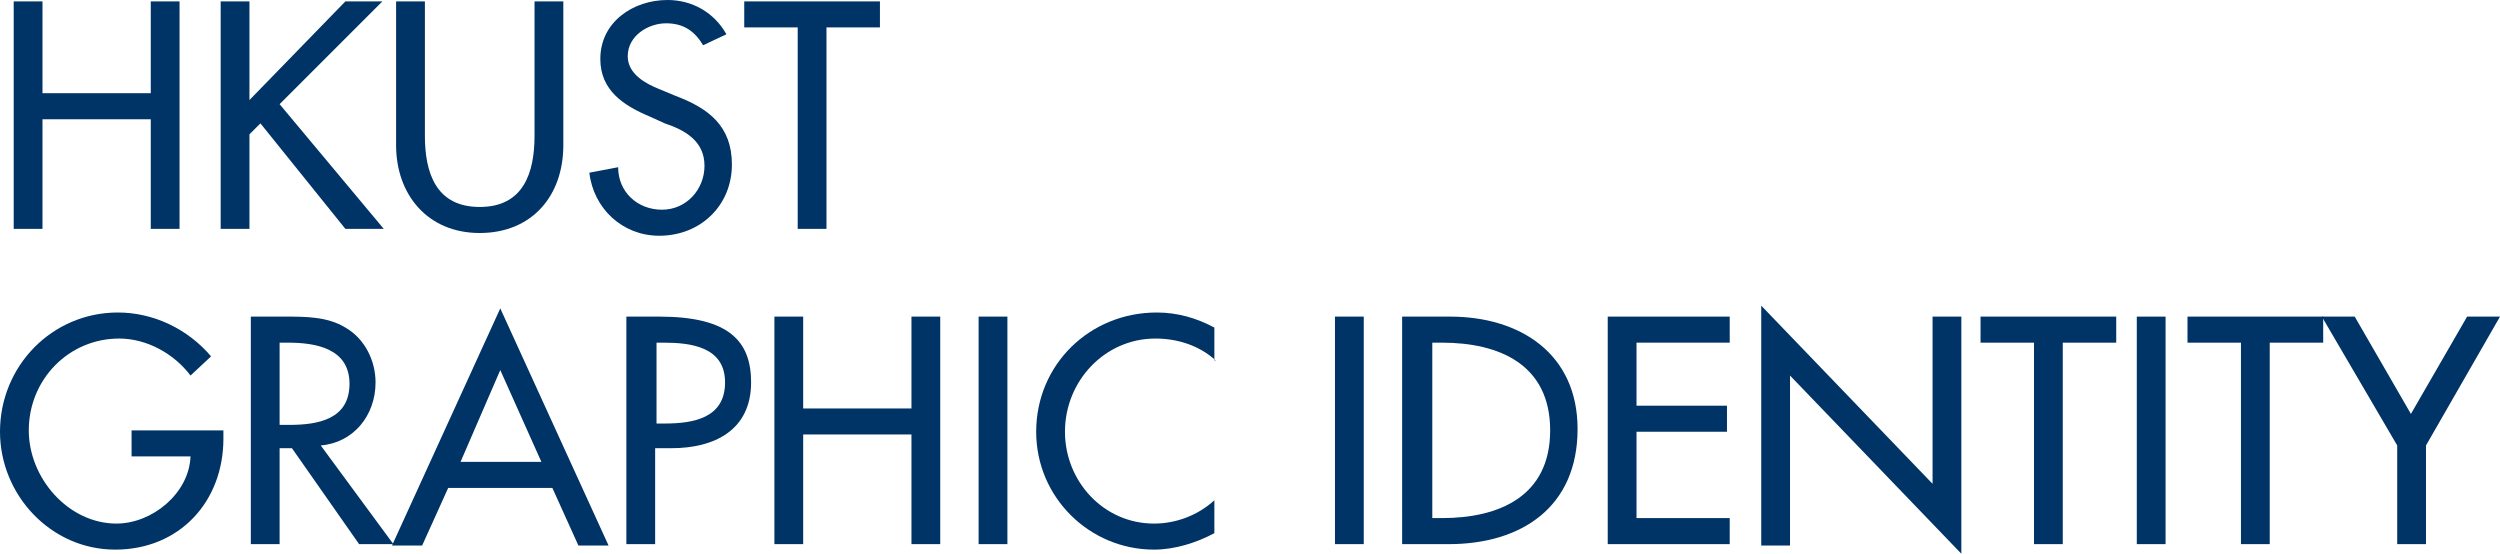
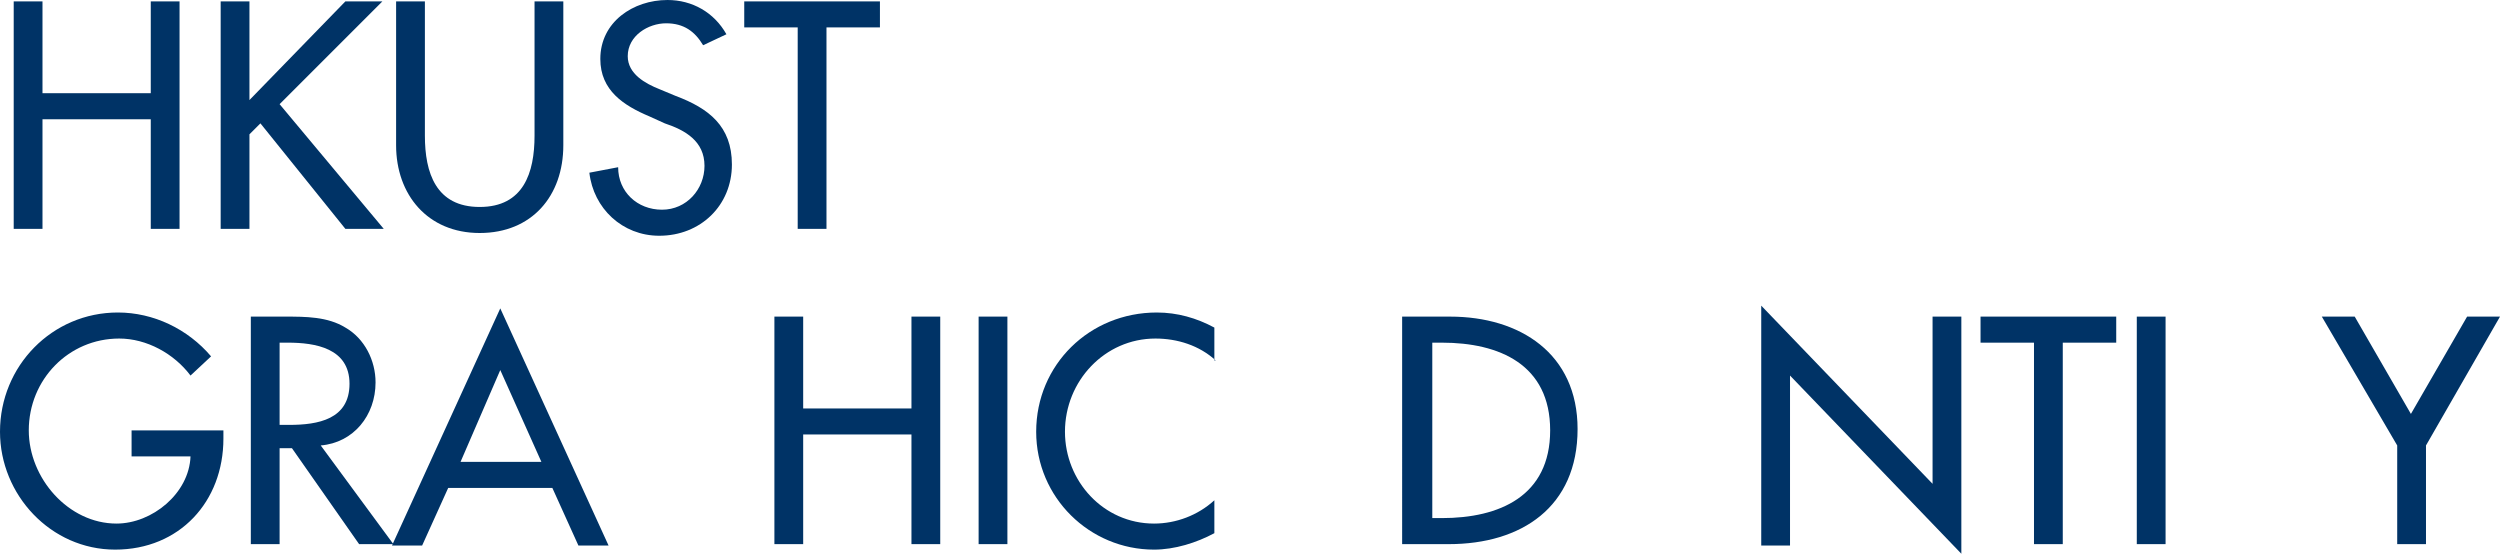
<svg xmlns="http://www.w3.org/2000/svg" version="1.1" id="圖層_1" x="0px" y="0px" viewBox="0 0 182.4 40.4" style="enable-background:new 0 0 182.4 40.4;" xml:space="preserve">
  <style type="text/css">
	.st0{fill:#003366;}
</style>
  <g>
    <path class="st0" d="M11,6.8V0.1h2.1v16.6H11v-8H3.1v8H1V0.1h2.1v6.7C3.1,6.8,11,6.8,11,6.8z" />
    <path class="st0" d="M25.2,0.1h2.7l-7.5,7.5l7.6,9.1h-2.8L19,9l-0.8,0.8v6.9h-2.1V0.1h2.1v7.2L25.2,0.1z" />
    <path class="st0" d="M31,0.1v9.8c0,2.7,0.8,5.2,4,5.2s4-2.5,4-5.2V0.1h2.1v10.5c0,3.7-2.3,6.4-6.1,6.4s-6.1-2.8-6.1-6.4V0.1H31z" />
    <path class="st0" d="M51.3,3.3c-0.6-1-1.4-1.6-2.7-1.6c-1.3,0-2.8,0.9-2.8,2.4c0,1.3,1.3,2,2.3,2.4L49.3,7c2.4,0.9,4.1,2.2,4.1,5   c0,3-2.3,5.2-5.3,5.2c-2.7,0-4.8-2-5.1-4.6l2.1-0.4c0,1.8,1.4,3.1,3.2,3.1s3.1-1.5,3.1-3.2c0-1.8-1.4-2.6-2.9-3.1l-1.1-0.5   c-1.9-0.8-3.6-1.9-3.6-4.2c0-2.7,2.4-4.3,4.9-4.3c1.8,0,3.4,0.9,4.3,2.5L51.3,3.3z" />
    <path class="st0" d="M60.3,16.7h-2.1V2h-3.9V0.1h9.9V2h-3.9V16.7z" />
    <path class="st0" d="M16.3,31.4V32c0,4.6-3.2,8.1-7.9,8.1S0,36.1,0,31.5c0-4.8,3.8-8.7,8.6-8.7c2.6,0,5.1,1.2,6.8,3.2l-1.5,1.4   c-1.2-1.6-3.2-2.7-5.2-2.7c-3.7,0-6.6,3-6.6,6.7c0,3.5,2.9,6.8,6.4,6.8c2.6,0,5.3-2.2,5.4-4.9H9.6v-1.9   C9.6,31.4,16.3,31.4,16.3,31.4z" />
    <path class="st0" d="M28.7,39.7h-2.5l-4.9-7h-0.9v7h-2.1V23.1h2.5c1.5,0,3.1,0,4.4,0.8c1.4,0.8,2.2,2.4,2.2,4c0,2.4-1.6,4.4-4,4.6   L28.7,39.7z M20.4,31h0.7c2.1,0,4.4-0.4,4.4-3S23,25,21,25h-0.6V31z" />
    <path class="st0" d="M32.7,35.6l-1.9,4.2h-2.2l7.9-17.3l7.9,17.3h-2.2l-1.9-4.2H32.7z M36.5,27l-2.9,6.7h5.9L36.5,27z" />
-     <path class="st0" d="M47.8,39.7h-2.1V23.1h2.4c5.1,0,6.7,1.8,6.7,4.8c0,3.5-2.7,4.8-5.8,4.8h-1.2V39.7z M47.8,30.9h0.7   c2.1,0,4.4-0.4,4.4-3S50.4,25,48.4,25h-0.5v5.9H47.8z" />
    <path class="st0" d="M66.5,29.8v-6.7h2.1v16.6h-2.1v-8h-7.9v8h-2.1V23.1h2.1v6.7H66.5z" />
    <path class="st0" d="M73.5,39.7h-2.1V23.1h2.1V39.7z" />
    <path class="st0" d="M88.7,26.3c-1.2-1.1-2.8-1.6-4.4-1.6c-3.7,0-6.6,3.1-6.6,6.8c0,3.6,2.8,6.7,6.5,6.7c1.6,0,3.2-0.6,4.4-1.7v2.4   c-1.3,0.7-2.9,1.2-4.4,1.2c-4.7,0-8.6-3.8-8.6-8.6c0-4.9,3.9-8.7,8.8-8.7c1.5,0,2.9,0.4,4.2,1.1v2.4H88.7z" />
-     <path class="st0" d="M99.5,39.7h-2.1V23.1h2.1V39.7z" />
    <path class="st0" d="M102.4,23.1h3.4c5.1,0,9.3,2.7,9.3,8.2c0,5.7-4.1,8.4-9.4,8.4h-3.4V23.1H102.4z M104.5,37.8h0.7   c4.2,0,7.9-1.6,7.9-6.4s-3.7-6.4-7.9-6.4h-0.7V37.8z" />
-     <path class="st0" d="M117.3,23.1h8.9V25h-6.8v4.6h6.6v1.9h-6.6v6.3h6.8v1.9h-8.9V23.1z" />
    <path class="st0" d="M128.5,22.3l12.5,13V23.1h2.1v17.3l-12.5-13v12.4h-2.1V22.3z" />
    <path class="st0" d="M150.5,39.7h-2.1V25h-3.9v-1.9h9.9V25h-3.9V39.7z" />
    <path class="st0" d="M158,39.7h-2.1V23.1h2.1V39.7z" />
-     <path class="st0" d="M165.6,39.7h-2.1V25h-3.9v-1.9h9.9V25h-3.9V39.7z" />
    <path class="st0" d="M169.4,23.1h2.4l4.1,7.1l4.1-7.1h2.4l-5.4,9.4v7.2h-2.1v-7.2L169.4,23.1z" />
  </g>
</svg>